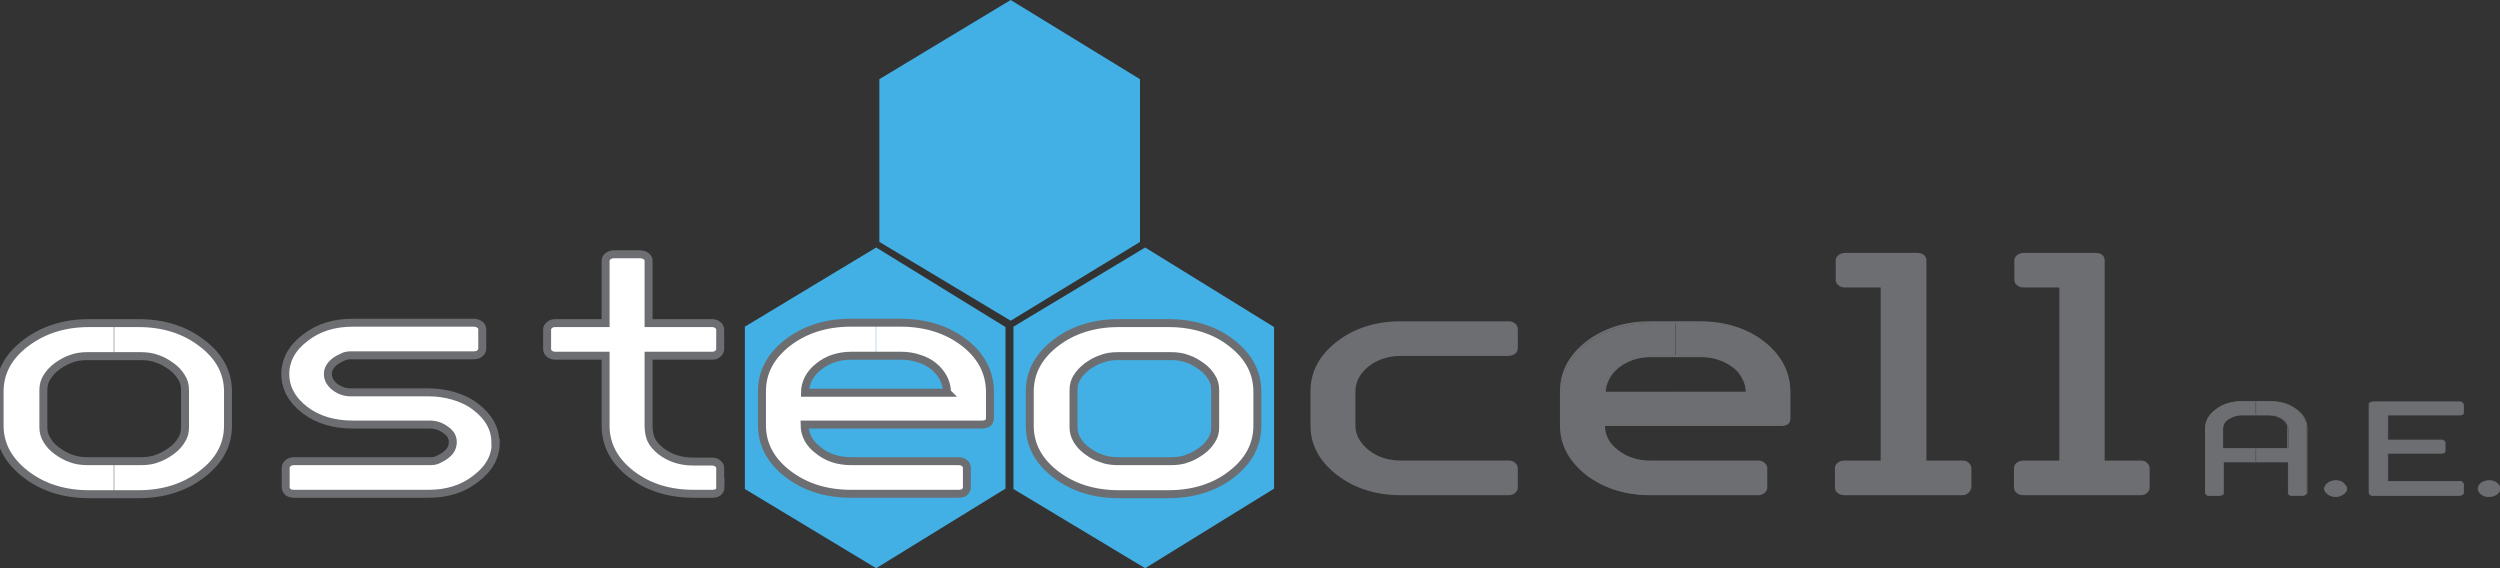
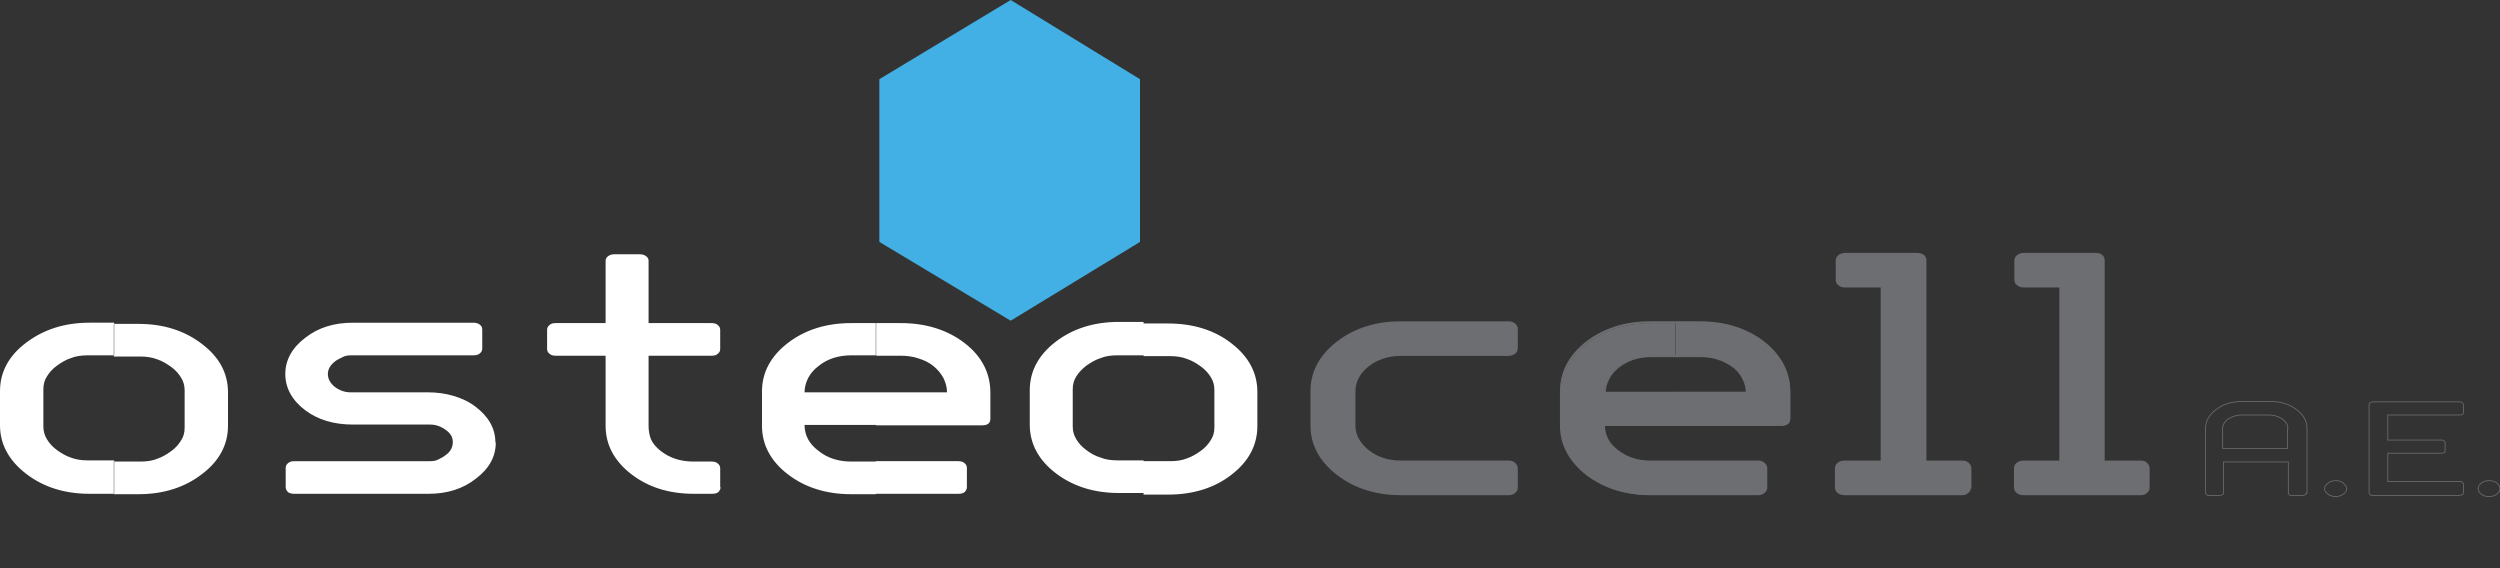
<svg xmlns="http://www.w3.org/2000/svg" id="Layer_1" version="1.1" viewBox="0 0 628.3 142.8">
  <rect x="0" y="0" width="628.3" height="142.8" fill="#333333" stroke="none" />
  <defs>
    <style>
      .st0 {
        stroke-width: 2px;
      }

      .st0, .st1, .st2, .st3, .st4, .st5 {
        fill-rule: evenodd;
      }

      .st0, .st1, .st3 {
        fill: none;
        stroke: #6d6e71;
        stroke-miterlimit: 10;
      }

      .st1 {
        stroke-width: .2px;
      }

      .st2 {
        fill: #fff;
      }

      .st3 {
        stroke-width: .5px;
      }

      .st4 {
        fill: #42b0e4;
      }

      .st5 {
        fill: #6d6e71;
      }
    </style>
  </defs>
-   <polygon class="st4" points="220.2 142.8 252.7 122.8 252.7 82.2 220.2 62.2 187.2 82.1 187.2 122.9 220.2 142.8" />
-   <polygon class="st4" points="287.8 142.8 320.2 122.8 320.2 82.2 287.8 62.2 254.7 82.1 254.7 122.9 287.8 142.8" />
  <polygon class="st4" points="254 80.6 286.5 60.8 286.5 19.9 254 0 221 19.9 221 60.8 254 80.6" />
  <g>
    <path class="st2" d="M287.4,124.1v-8.2h6.7c1.6,0,3-.2,4.2-.7,1.2-.4,2.4-1.1,3.5-1.9s1.9-1.7,2.5-2.7c.6-.9.9-1.9.9-3.2v-9.4c0-1.2-.3-2.3-.9-3.2-.6-1-1.4-1.9-2.5-2.7s-2.3-1.5-3.5-1.9c-1.3-.5-2.7-.7-4.2-.7h-6.7v-8.2h6.2c6.3,0,11.7,1.7,15.9,5,4.3,3.3,6.5,7.4,6.5,12.2v8.6c0,4.8-2.2,8.9-6.5,12.2-4.2,3.3-9.6,5-15.9,5h-6.2ZM287.4,81.1v8.2h-6.6c-1.6,0-3,.2-4.2.7-1.3.4-2.4,1.1-3.6,1.9-1.1.9-1.9,1.7-2.5,2.7-.6.9-.9,2-.9,3.2v9.4c0,1.2.3,2.2.9,3.2.6,1,1.4,1.9,2.5,2.7,1.2.9,2.3,1.5,3.6,1.9,1.2.5,2.7.7,4.2.7h6.6v8.2h-6.2c-6.3,0-11.6-1.7-15.9-5s-6.5-7.4-6.5-12.2v-8.6c0-4.8,2.2-8.9,6.5-12.2s9.6-5,15.9-5h6.2ZM220.1,124.1v-8.2h20.7c.6,0,1.2.1,1.6.5.4.3.6.7.6,1.2v4.8c0,.5-.2.9-.6,1.3-.4.3-.9.4-1.6.4h-20.7ZM220.1,106.8v-8.2h17.9c0-1.2-.3-2.4-.9-3.6-.6-1.1-1.4-2.1-2.5-3s-2.4-1.5-3.7-1.9c-1.4-.5-3-.7-4.5-.7h-6.2v-8.2h6.2c6.3,0,11.7,1.7,16,5s6.5,7.5,6.5,12.5v6.5c0,1.2-.7,1.7-2.2,1.7h-26.5ZM57.3,107c0,4.8-2.2,8.9-6.6,12.2-4.3,3.3-9.6,5-15.9,5h-6.2v-8.2h6.7c1.6,0,3-.2,4.2-.7,1.2-.4,2.4-1.1,3.5-1.9s1.9-1.7,2.5-2.7c.6-.9.9-1.9.9-3.2v-9.4c0-1.2-.3-2.3-.9-3.2-.6-1-1.4-1.9-2.5-2.7s-2.3-1.5-3.5-1.9c-1.3-.5-2.7-.7-4.2-.7h-6.7v-8.2h6.2c6.3,0,11.6,1.7,15.9,5,4.4,3.3,6.6,7.4,6.6,12.2v8.6h0ZM220.1,81.1v8.2h-6.2c-3.2,0-6,.9-8.2,2.7-1.2.9-2,1.9-2.6,3-.6,1.2-.9,2.4-.9,3.6h17.9v8.2h-17.9c0,2.6,1.2,4.8,3.5,6.5,2.2,1.8,5,2.7,8.2,2.7h6.2v8.2h-6.2c-6.3,0-11.6-1.7-15.9-5s-6.5-7.4-6.5-12.2v-8.6c0-4.8,2.2-8.9,6.5-12.2s9.6-5,15.9-5h6.2ZM124.6,111.2c0,3.6-1.7,6.6-5,9.1-3.3,2.6-7.3,3.8-11.9,3.8h-33.7c-.6,0-1.2-.1-1.6-.4-.4-.4-.6-.8-.6-1.3v-4.8c0-.5.2-.9.6-1.2.4-.4,1-.5,1.6-.5h34.1c.8,0,1.5-.1,2.2-.5.6-.3,1.2-.6,1.8-1.1,1.1-.8,1.7-1.9,1.7-3.2s-.6-2.2-1.7-3c-1.2-.9-2.5-1.4-4-1.4h-19.4c-4.8,0-8.8-1.2-12-3.6-3.3-2.5-5-5.6-5-9.1s1.7-6.6,5-9.1c3.3-2.6,7.3-3.8,12-3.8h30.2c.6,0,1.2.1,1.7.5.4.3.6.7.6,1.2v4.8c0,.5-.2.9-.6,1.2-.4.4-1,.5-1.7.5h-30.7c-.8,0-1.5.1-2.2.5-.6.3-1.3.6-1.9,1.1-1.1.9-1.7,1.9-1.7,3.1s.6,2.3,1.7,3.2c1.2.9,2.5,1.4,4,1.4h19.5c2.2,0,4.4.3,6.4.9s3.8,1.4,5.5,2.7c3.3,2.5,5,5.5,5,9h0ZM181.1,122.4c0,.5-.2.9-.6,1.3-.4.3-.9.4-1.6.4h-4.5c-6.2,0-11.4-1.6-15.7-4.9-4.3-3.3-6.5-7.4-6.5-12.2v-17.6h-12.5c-.6,0-1.2-.1-1.6-.5-.4-.3-.6-.7-.6-1.2v-4.8c0-.5.2-.9.6-1.2.4-.4.9-.5,1.6-.5h12.5v-15.6c0-.5.2-.9.6-1.2s.9-.5,1.6-.5h6.3c.6,0,1.2.1,1.7.5s.6.7.6,1.2v15.6h15.8c.6,0,1.2.1,1.6.5.4.3.6.7.6,1.2v4.8c0,.5-.2.9-.6,1.2-.4.4-.9.5-1.6.5h-15.8v17.6c0,1.2.2,2.4.6,3.4.5,1.1,1.3,2,2.4,2.9,2.3,1.8,5,2.7,8.3,2.7h4.5c.6,0,1.2.1,1.6.5.4.3.6.7.6,1.2v4.8ZM28.7,124.1h-6.2c-6.3,0-11.6-1.7-15.9-5s-6.6-7.4-6.6-12.2v-8.6c0-4.8,2.2-8.9,6.6-12.2s9.6-5,15.9-5h6.2v8.2h-6.7c-1.5,0-3,.2-4.2.7-1.2.4-2.4,1.1-3.5,1.9s-1.9,1.7-2.5,2.7c-.6.9-.9,2-.9,3.2v9.4c0,1.2.3,2.2.9,3.2.6,1,1.4,1.9,2.5,2.7s2.3,1.5,3.5,1.9c1.3.5,2.7.7,4.2.7h6.7v8.2Z" />
-     <path class="st0" d="M57.3,107c0,4.8-2.2,8.9-6.6,12.2-4.3,3.3-9.6,5-15.9,5h-12.4c-6.3,0-11.6-1.7-15.9-5s-6.6-7.4-6.6-12.2v-8.6c0-4.8,2.2-8.9,6.6-12.2s9.6-5,15.9-5h12.4c6.3,0,11.6,1.7,15.9,5,4.4,3.3,6.6,7.4,6.6,12.2v8.6h0ZM46.5,98c0-1.2-.3-2.3-.9-3.2-.6-1-1.4-1.9-2.5-2.7s-2.3-1.5-3.5-1.9c-1.3-.5-2.7-.7-4.2-.7h-13.4c-1.5,0-3,.2-4.2.7-1.2.4-2.4,1.1-3.5,1.9s-1.9,1.7-2.5,2.7c-.6.9-.9,2-.9,3.2v9.4c0,1.2.3,2.2.9,3.2.6,1,1.4,1.9,2.5,2.7s2.3,1.5,3.5,1.9c1.3.5,2.7.7,4.2.7h13.4c1.6,0,3-.2,4.2-.7,1.2-.4,2.4-1.1,3.5-1.9s1.9-1.7,2.5-2.7c.6-.9.9-1.9.9-3.2v-9.4h0ZM124.6,111.2c0,3.6-1.7,6.6-5,9.1-3.3,2.6-7.3,3.8-11.9,3.8h-33.7c-.6,0-1.2-.1-1.6-.4-.4-.4-.6-.8-.6-1.3v-4.8c0-.5.2-.9.6-1.2.4-.4,1-.5,1.6-.5h34.1c.8,0,1.5-.1,2.2-.5.6-.3,1.2-.6,1.8-1.1,1.1-.8,1.7-1.9,1.7-3.2s-.6-2.2-1.7-3c-1.2-.9-2.5-1.4-4-1.4h-19.4c-4.8,0-8.8-1.2-12-3.6-3.3-2.5-5-5.6-5-9.1s1.7-6.6,5-9.1c3.3-2.6,7.3-3.8,12-3.8h30.2c.6,0,1.2.1,1.7.5.4.3.6.7.6,1.2v4.8c0,.5-.2.9-.6,1.2-.4.4-1,.5-1.7.5h-30.7c-.8,0-1.5.1-2.2.5-.6.3-1.3.6-1.9,1.1-1.1.9-1.7,1.9-1.7,3.1s.6,2.3,1.7,3.2c1.2.9,2.5,1.4,4,1.4h19.5c2.2,0,4.4.3,6.4.9s3.8,1.4,5.5,2.7c3.3,2.5,5,5.5,5,9h0ZM181.1,122.4c0,.5-.2.9-.6,1.3-.4.3-.9.4-1.6.4h-4.5c-6.2,0-11.4-1.6-15.7-4.9-4.3-3.3-6.5-7.4-6.5-12.2v-17.6h-12.5c-.6,0-1.2-.1-1.6-.5-.4-.3-.6-.7-.6-1.2v-4.8c0-.5.2-.9.6-1.2.4-.4.9-.5,1.6-.5h12.5v-15.6c0-.5.2-.9.6-1.2s.9-.5,1.6-.5h6.3c.6,0,1.2.1,1.7.5s.6.7.6,1.2v15.6h15.8c.6,0,1.2.1,1.6.5.4.3.6.7.6,1.2v4.8c0,.5-.2.9-.6,1.2-.4.4-.9.5-1.6.5h-15.8v17.6c0,1.2.2,2.4.6,3.4.5,1.1,1.3,2,2.4,2.9,2.3,1.8,5,2.7,8.3,2.7h4.5c.6,0,1.2.1,1.6.5.4.3.6.7.6,1.2v4.8h0ZM248.8,105c0,1.2-.7,1.7-2.2,1.7h-44.4c0,2.6,1.2,4.8,3.5,6.5,2.2,1.8,5,2.7,8.2,2.7h26.9c.6,0,1.2.1,1.6.5.4.3.6.7.6,1.2v4.8c0,.5-.2.9-.6,1.3-.4.3-.9.4-1.6.4h-26.9c-6.3,0-11.6-1.7-15.9-5s-6.5-7.4-6.5-12.2v-8.6c0-4.8,2.2-8.9,6.5-12.2s9.6-5,15.9-5h12.4c6.3,0,11.7,1.7,16,5s6.5,7.5,6.5,12.5v6.5h0ZM238,98.6c0-1.2-.3-2.4-.9-3.6-.6-1.1-1.4-2.1-2.5-3s-2.4-1.5-3.7-1.9c-1.4-.5-3-.7-4.5-.7h-12.4c-3.2,0-6,.9-8.2,2.7-1.2.9-2,1.9-2.6,3-.6,1.2-.9,2.4-.9,3.6h35.8ZM316,107c0,4.8-2.2,8.9-6.5,12.2-4.2,3.3-9.6,5-15.9,5h-12.4c-6.3,0-11.6-1.7-15.9-5s-6.5-7.4-6.5-12.2v-8.6c0-4.8,2.2-8.9,6.5-12.2s9.6-5,15.9-5h12.4c6.3,0,11.7,1.7,15.9,5,4.3,3.3,6.5,7.4,6.5,12.2v8.6h0ZM305.4,98c0-1.2-.3-2.3-.9-3.2-.6-1-1.4-1.9-2.5-2.7s-2.3-1.5-3.5-1.9c-1.3-.5-2.7-.7-4.2-.7h-13.3c-1.6,0-3,.2-4.2.7-1.3.4-2.4,1.1-3.6,1.9-1.1.9-1.9,1.7-2.5,2.7-.6.9-.9,2-.9,3.2v9.4c0,1.2.3,2.2.9,3.2.6,1,1.4,1.9,2.5,2.7,1.2.9,2.3,1.5,3.6,1.9,1.2.5,2.7.7,4.2.7h13.3c1.6,0,3-.2,4.2-.7,1.2-.4,2.4-1.1,3.5-1.9s1.9-1.7,2.5-2.7c.6-.9.9-1.9.9-3.2v-9.4Z" />
  </g>
  <g>
    <path class="st5" d="M421.1,124.3v-8.3h20.7c.6,0,1.2.1,1.6.5s.6.7.6,1.2v4.8c0,.5-.2.9-.6,1.2-.4.4-.9.5-1.6.5h-20.7ZM421.1,106.8v-8.3h17.9c0-1.2-.3-2.4-.9-3.5-.6-1.2-1.4-2.2-2.5-3s-2.4-1.5-3.7-1.9c-1.4-.5-3-.7-4.5-.7h-6.2v-8.3h6.2c6.3,0,11.7,1.7,16,5,4.3,3.4,6.5,7.6,6.5,12.5v6.6c0,1.2-.7,1.7-2.2,1.7h-26.5ZM495.1,122.5c0,.5-.2.9-.6,1.2-.4.4-.9.5-1.5.5h-29.3c-.6,0-1.2-.1-1.7-.5-.4-.3-.6-.7-.6-1.2v-4.8c0-.5.2-.9.6-1.2.5-.4,1-.5,1.7-.5h9.2v-44h-9.1c-.6,0-1.2-.1-1.6-.5-.4-.3-.6-.7-.6-1.2v-4.8c0-.5.2-.9.6-1.2s1-.5,1.6-.5h17.9c1.4,0,2.2.6,2.2,1.7v50.5h9.2c.6,0,1.1.1,1.5.5.4.4.6.7.6,1.2v4.8h0ZM540,122.5c0,.5-.2.9-.6,1.2-.4.4-.9.5-1.5.5h-29.3c-.6,0-1.2-.1-1.6-.5-.4-.3-.6-.7-.6-1.2v-4.8c0-.5.2-.9.6-1.2s.9-.5,1.6-.5h9.2v-44h-9.1c-.6,0-1.2-.1-1.6-.5-.4-.3-.6-.7-.6-1.2v-4.8c0-.5.2-.9.6-1.2s.9-.5,1.6-.5h17.9c1.4,0,2.1.6,2.1,1.7v50.5h9.2c.6,0,1.2.1,1.5.5.4.4.6.7.6,1.2v4.8ZM381.2,122.5c0,.5-.2.9-.6,1.2-.4.4-.9.5-1.6.5h-26.9c-6.3,0-11.6-1.7-15.9-5-4.4-3.4-6.6-7.5-6.6-12.2v-8.7c0-4.8,2.2-8.9,6.6-12.3,4.3-3.3,9.6-5,15.9-5h26.9c.6,0,1.2.1,1.6.5.4.3.6.7.6,1.2v4.8c0,.5-.2.9-.6,1.2s-.9.5-1.6.5h-26.9c-3.2,0-6,.9-8.3,2.7-1.1.9-1.9,1.8-2.5,2.9s-.9,2.3-.9,3.5v8.7c0,2.4,1.2,4.5,3.4,6.3,2.3,1.8,5,2.7,8.3,2.7h26.9c.6,0,1.2.1,1.6.5s.6.7.6,1.2v4.8h0ZM421.1,81.1v8.3h-6.2c-3.2,0-6,.9-8.3,2.7-1.1.9-1.9,1.8-2.5,3-.6,1.2-.9,2.3-.9,3.5h17.9v8.3h-17.9c0,2.6,1.1,4.8,3.4,6.5,2.3,1.8,5,2.7,8.3,2.7h6.2v8.3h-6.2c-6.3,0-11.6-1.7-16-5-4.3-3.4-6.5-7.5-6.5-12.2v-8.7c0-4.8,2.2-8.9,6.5-12.3,4.4-3.3,9.6-5,16-5h6.2Z" />
    <path class="st3" d="M381.2,122.5c0,.5-.2.9-.6,1.2-.4.4-.9.5-1.6.5h-26.9c-6.3,0-11.6-1.7-15.9-5-4.4-3.4-6.6-7.5-6.6-12.2v-8.7c0-4.8,2.2-8.9,6.6-12.3,4.3-3.3,9.6-5,15.9-5h26.9c.6,0,1.2.1,1.6.5.4.3.6.7.6,1.2v4.8c0,.5-.2.9-.6,1.2s-.9.5-1.6.5h-26.9c-3.2,0-6,.9-8.3,2.7-1.1.9-1.9,1.8-2.5,2.9s-.9,2.3-.9,3.5v8.7c0,2.4,1.2,4.5,3.4,6.3,2.3,1.8,5,2.7,8.3,2.7h26.9c.6,0,1.2.1,1.6.5s.6.7.6,1.2v4.8h0ZM449.7,105.1c0,1.2-.7,1.7-2.2,1.7h-44.4c0,2.6,1.1,4.8,3.4,6.5,2.3,1.8,5,2.7,8.3,2.7h26.9c.6,0,1.2.1,1.6.5s.6.7.6,1.2v4.8c0,.5-.2.9-.6,1.2-.4.4-.9.5-1.6.5h-26.9c-6.3,0-11.6-1.7-16-5-4.3-3.4-6.5-7.5-6.5-12.2v-8.7c0-4.8,2.2-8.9,6.5-12.3,4.4-3.3,9.6-5,16-5h12.4c6.3,0,11.7,1.7,16,5,4.3,3.4,6.5,7.6,6.5,12.5v6.6h0ZM439,98.6c0-1.2-.3-2.4-.9-3.5-.6-1.2-1.4-2.2-2.5-3s-2.4-1.5-3.7-1.9c-1.4-.5-3-.7-4.5-.7h-12.4c-3.2,0-6,.9-8.3,2.7-1.1.9-1.9,1.8-2.5,3-.6,1.2-.9,2.3-.9,3.5h35.8ZM495.1,122.5c0,.5-.2.9-.6,1.2-.4.4-.9.5-1.5.5h-29.3c-.6,0-1.2-.1-1.7-.5-.4-.3-.6-.7-.6-1.2v-4.8c0-.5.2-.9.6-1.2.5-.4,1-.5,1.7-.5h9.2v-44h-9.1c-.6,0-1.2-.1-1.6-.5-.4-.3-.6-.7-.6-1.2v-4.8c0-.5.2-.9.6-1.2s1-.5,1.6-.5h17.9c1.4,0,2.2.6,2.2,1.7v50.5h9.2c.6,0,1.1.1,1.5.5.4.4.6.7.6,1.2v4.8h0ZM540,122.5c0,.5-.2.9-.6,1.2-.4.4-.9.5-1.5.5h-29.3c-.6,0-1.2-.1-1.6-.5-.4-.3-.6-.7-.6-1.2v-4.8c0-.5.2-.9.6-1.2s.9-.5,1.6-.5h9.2v-44h-9.1c-.6,0-1.2-.1-1.6-.5-.4-.3-.6-.7-.6-1.2v-4.8c0-.5.2-.9.6-1.2s.9-.5,1.6-.5h17.9c1.4,0,2.1.6,2.1,1.7v50.5h9.2c.6,0,1.2.1,1.5.5.4.4.6.7.6,1.2v4.8Z" />
  </g>
  <g>
-     <path class="st5" d="M579.6,123.9c0,.1,0,.3-.2.4-.2.1-.4.2-.7.2h-2.7c-.3,0-.5,0-.7-.2-.1-.1-.2-.3-.2-.4v-7.8h-8.1v-3.4h8.1v-5c0-.9-.5-1.7-1.4-2.4-.9-.6-2-1-3.3-1h-3.5v-3.4h3.5c2.6,0,4.8.6,6.6,2,1.8,1.3,2.7,2.9,2.7,4.8v16.2h0ZM589.8,122.8c0,.5-.3,1-.9,1.4-.6.4-1.2.6-1.9.6s-1.4-.2-1.9-.6c-.6-.4-.9-.9-.9-1.4s.3-1,.9-1.4c.5-.4,1.2-.6,1.9-.6s1.4.1,1.9.6.9.9.9,1.4h0ZM619.1,123.9c0,.1-.1.3-.3.4s-.4.2-.6.2h-21.9c-.3,0-.5,0-.6-.2-.2-.1-.3-.3-.3-.4v-22.2c0-.2,0-.4.3-.5.1-.1.4-.2.6-.2h21.9c.2,0,.5,0,.6.2s.3.3.3.5v2c0,.2-.1.4-.3.5-.1,0-.4.1-.6.1h-18.1v6.3h13.5c.3,0,.5,0,.6.2.2.1.3.3.3.5v2c0,.1,0,.4-.3.5-.1,0-.4.1-.6.1h-13.5v7.1h18.1c.2,0,.5,0,.6.2s.3.3.3.4v2.1h0ZM628.3,122.8c0,.5-.3,1-.8,1.4-.6.4-1.2.6-2,.6s-1.4-.2-1.9-.6c-.5-.4-.8-.9-.8-1.4s.3-1,.8-1.4c.6-.4,1.2-.6,1.9-.6s1.4.1,2,.6c.5.4.8.9.8,1.4ZM566.9,116.1h-8.2v7.8c0,.1,0,.3-.2.4-.2.1-.4.2-.7.2h-2.7c-.3,0-.5,0-.6-.2-.2-.1-.3-.3-.3-.4v-16.2c0-1.9.9-3.5,2.7-4.8,1.8-1.4,4-2,6.6-2h3.5v3.4h-3.5c-1.4,0-2.4.4-3.4,1-.9.6-1.4,1.4-1.4,2.4v5h8.2v3.4Z" />
    <path class="st1" d="M579.6,123.9c0,.1,0,.3-.2.4-.2.1-.4.2-.7.2h-2.7c-.3,0-.5,0-.7-.2-.1-.1-.2-.3-.2-.4v-7.8h-16.3v7.8c0,.1,0,.3-.2.4-.2.1-.4.2-.7.2h-2.7c-.3,0-.5,0-.6-.2-.2-.1-.3-.3-.3-.4v-16.2c0-1.9.9-3.5,2.7-4.8,1.8-1.4,4-2,6.6-2h6.9c2.6,0,4.8.6,6.6,2,1.8,1.3,2.7,2.9,2.7,4.8v16.2h0ZM575,107.7c0-.9-.5-1.7-1.4-2.4-.9-.6-2-1-3.3-1h-6.9c-1.4,0-2.4.4-3.4,1-.9.6-1.4,1.4-1.4,2.4v5h16.3v-5h0ZM589.8,122.8c0,.5-.3,1-.9,1.4-.6.4-1.2.6-1.9.6s-1.4-.2-1.9-.6c-.6-.4-.9-.9-.9-1.4s.3-1,.9-1.4c.5-.4,1.2-.6,1.9-.6s1.4.1,1.9.6.9.9.9,1.4h0ZM619.1,123.9c0,.1-.1.3-.3.4s-.4.2-.6.2h-21.9c-.3,0-.5,0-.6-.2-.2-.1-.3-.3-.3-.4v-22.2c0-.2,0-.4.3-.5.1-.1.4-.2.6-.2h21.9c.2,0,.5,0,.6.2s.3.3.3.5v2c0,.2-.1.4-.3.5-.1,0-.4.1-.6.1h-18.1v6.3h13.5c.3,0,.5,0,.6.2.2.1.3.3.3.5v2c0,.1,0,.4-.3.5-.1,0-.4.1-.6.1h-13.5v7.1h18.1c.2,0,.5,0,.6.2s.3.3.3.4v2.1h0ZM628.3,122.8c0,.5-.3,1-.8,1.4-.6.4-1.2.6-2,.6s-1.4-.2-1.9-.6c-.5-.4-.8-.9-.8-1.4s.3-1,.8-1.4c.6-.4,1.2-.6,1.9-.6s1.4.1,2,.6c.5.4.8.9.8,1.4Z" />
  </g>
</svg>